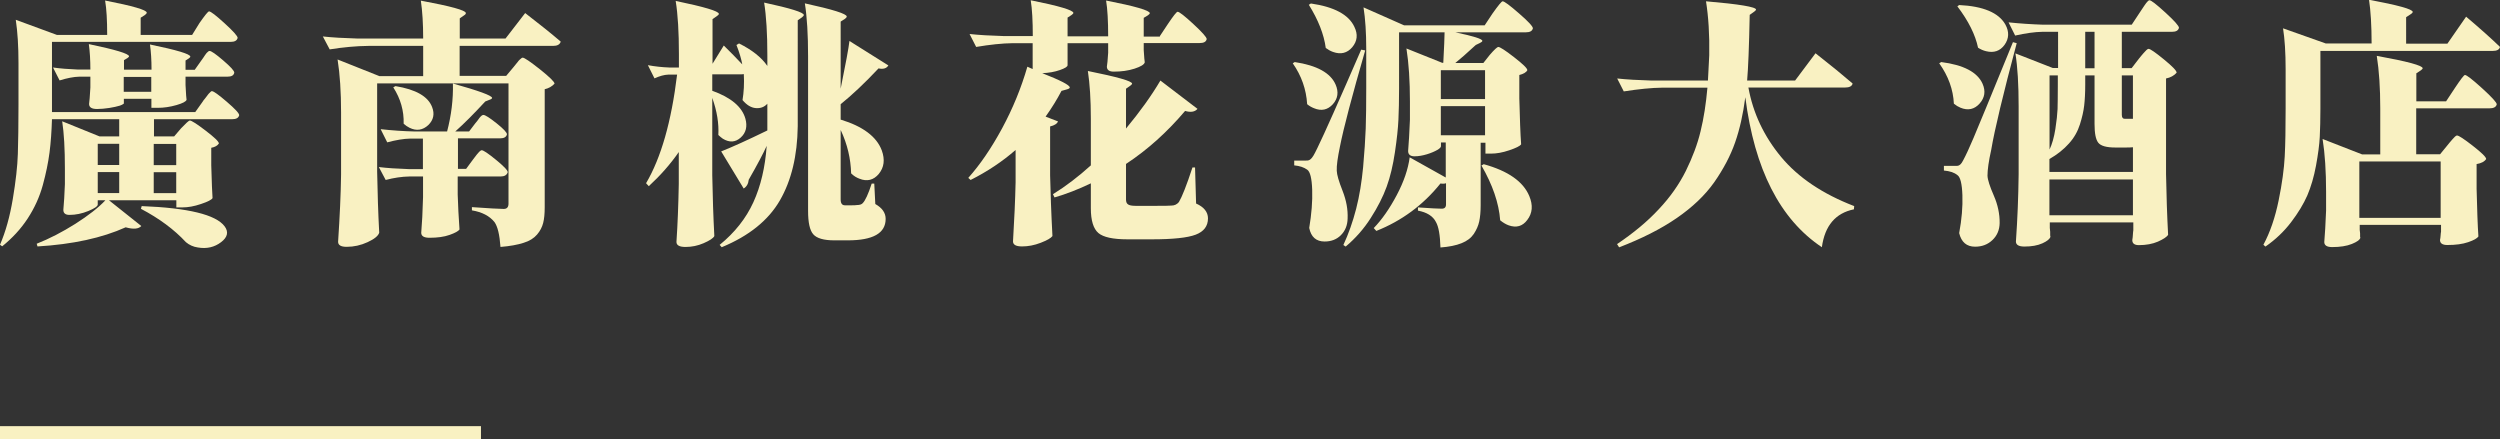
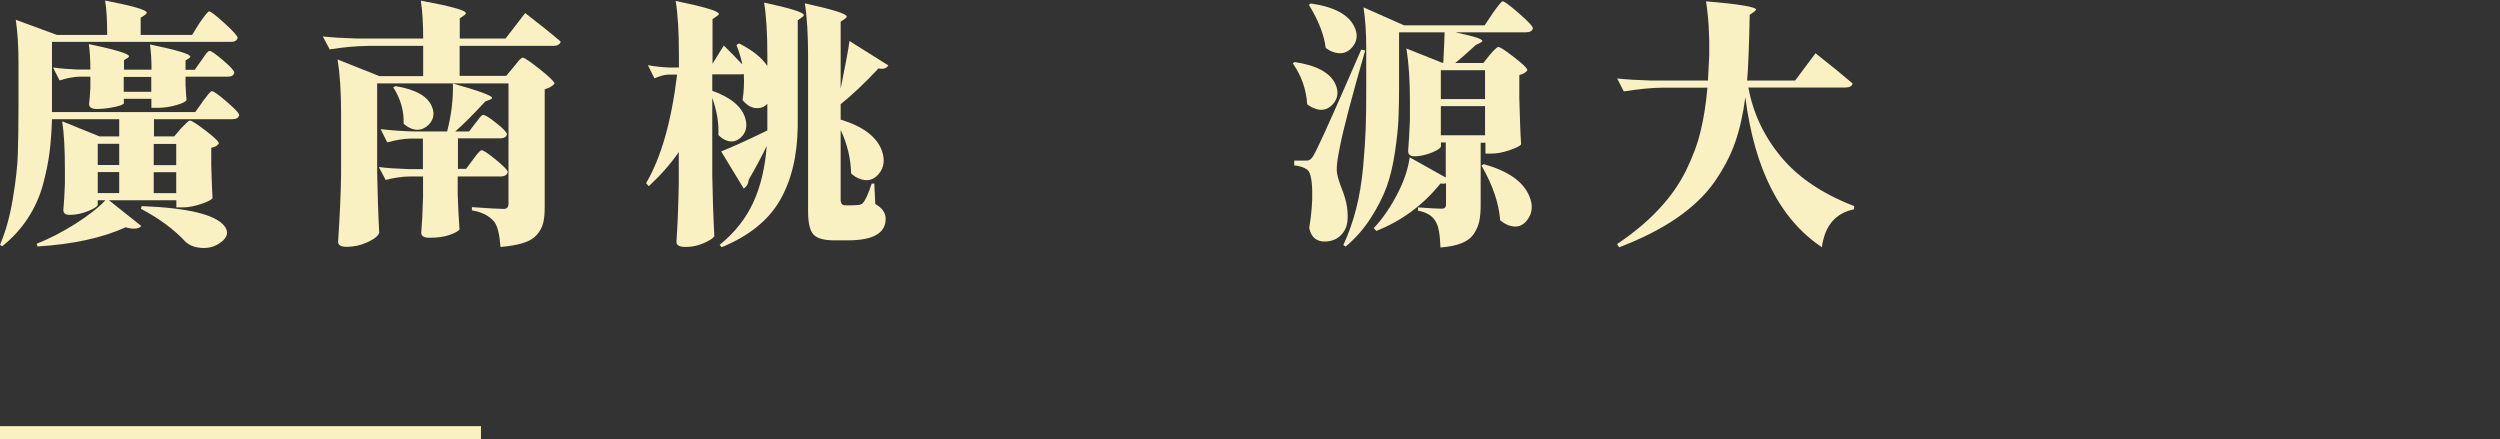
<svg xmlns="http://www.w3.org/2000/svg" id="_圖層_2" data-name="圖層 2" viewBox="0 0 193.36 33.96">
  <rect x="0" y="0" width="193.36" height="33.96" fill="#333333" stroke="none" />
  <defs>
    <style>
      .cls-1 {
        fill: #f9f1c2;
      }

      .cls-2 {
        fill: none;
        stroke: #f9f1c2;
        stroke-miterlimit: 10;
      }
    </style>
  </defs>
  <g id="_圖層_3" data-name="圖層 3">
    <g>
      <g>
        <path class="cls-1" d="M14.86,2.7l.57-.92c.42-.6,.66-.9,.74-.9,.13,0,.53,.31,1.2,.92,.67,.61,1.01,.99,1.01,1.13-.05,.21-.23,.31-.55,.31H4.02v5.43H15.1l.57-.8c.04-.07,.09-.14,.17-.23,.07-.09,.13-.17,.17-.22s.08-.12,.14-.18c.05-.06,.1-.1,.14-.14s.07-.05,.1-.05c.13,0,.51,.27,1.15,.82,.64,.55,.96,.89,.96,1.04-.05,.21-.23,.31-.55,.31h-6.04v1.33h1.56l.53-.62c.38-.4,.61-.61,.68-.61,.13,0,.54,.26,1.22,.78s1.03,.85,1.03,1c-.12,.17-.31,.28-.59,.33v1.35c.04,1.35,.07,2.2,.1,2.54-.07,.13-.36,.28-.9,.46-.53,.18-1,.26-1.41,.26h-.49v-.55h-5.21l2.5,1.99c-.21,.23-.61,.27-1.21,.1-1.82,.82-4.1,1.32-6.82,1.48l-.06-.21c.99-.39,1.99-.91,2.99-1.54,1-.64,1.78-1.24,2.32-1.82h-.59v.33c0,.13-.24,.3-.73,.5s-.97,.3-1.46,.3c-.31,0-.47-.13-.47-.39,.05-.53,.09-1.2,.12-1.99v-1.19c0-1.55-.07-2.77-.21-3.67l2.89,1.17h1.52v-1.33H4.02c-.03,.95-.09,1.81-.19,2.58s-.27,1.61-.52,2.52c-.25,.91-.64,1.77-1.17,2.58-.53,.81-1.19,1.52-1.97,2.15L0,18.93c.43-.99,.76-2.17,.99-3.54,.23-1.37,.36-2.53,.39-3.48,.03-.94,.05-2.21,.05-3.8v-3.24c0-1.29-.07-2.4-.21-3.34l3.18,1.17h3.89c0-1.13-.05-2.02-.16-2.66,2.15,.42,3.22,.73,3.22,.94,0,.05-.05,.11-.14,.18l-.33,.21v1.33h3.98Zm.2,2.7l.51-.72c.04-.05,.09-.12,.15-.21s.1-.15,.14-.21c.03-.05,.07-.1,.12-.16,.05-.05,.09-.09,.13-.12s.07-.04,.1-.04c.13,0,.48,.24,1.05,.73,.57,.49,.86,.8,.86,.95-.04,.21-.21,.31-.53,.31h-3.24v.64c.04,.72,.06,1.1,.08,1.15-.04,.13-.3,.27-.79,.41s-.97,.21-1.44,.21h-.49v-.7h-2.13v.37s-.1,.09-.31,.16c-.21,.07-.48,.12-.82,.18-.34,.05-.65,.08-.94,.08-.42,0-.62-.13-.62-.39,.03-.18,.06-.61,.1-1.27v-.84h-.86c-.43,.01-.94,.11-1.52,.29l-.51-1c.55,.08,1.2,.13,1.95,.16h.94c0-.74-.04-1.4-.12-1.97,2.06,.43,3.09,.74,3.11,.94,0,.04-.04,.08-.12,.14l-.27,.16v.74h2.13c0-.74-.04-1.39-.12-1.95,2.08,.43,3.12,.74,3.12,.94,0,.04-.04,.08-.12,.14l-.25,.16v.72h.72Zm-5.84,7.36v-1.64h-1.66v1.64h1.66Zm0,.55h-1.66v1.62h1.66v-1.62Zm.35-7.36v1.15h2.13v-1.15h-2.13Zm1.33,10.2l.06-.21c3.59,.14,5.73,.66,6.41,1.56,.33,.44,.23,.85-.27,1.23-.51,.39-1.11,.53-1.8,.41-.35-.05-.66-.19-.92-.41-.91-.98-2.07-1.84-3.48-2.58Zm2.73-3.38v-1.64h-1.74v1.64h1.74Zm-1.74,.55v1.62h1.74v-1.62h-1.74Z" />
        <path class="cls-1" d="M39.14,5.88l.57-.68c.04-.05,.09-.12,.17-.21,.07-.08,.13-.15,.17-.21s.08-.1,.14-.16c.05-.05,.1-.09,.14-.12s.07-.04,.1-.04c.13,0,.57,.3,1.33,.9,.75,.6,1.13,.97,1.13,1.11-.2,.22-.45,.36-.76,.43v9.14c0,.5-.04,.9-.12,1.21s-.23,.61-.47,.89-.58,.5-1.04,.64c-.46,.15-1.06,.26-1.79,.32-.07-.95-.22-1.59-.47-1.93-.38-.47-.96-.77-1.74-.9v-.25c1.29,.09,2.11,.14,2.46,.14,.25,0,.37-.14,.37-.41V6.45h-10.16v6.84c.03,1.65,.08,3.22,.16,4.71-.08,.25-.38,.49-.9,.73-.52,.24-1.06,.36-1.62,.36-.44,0-.66-.13-.66-.39,.13-1.97,.21-3.7,.23-5.2v-4.8c0-1.6-.09-2.97-.27-4.1l3.24,1.29h3.38V3.55h-4.24c-.94,.01-1.93,.1-2.99,.27l-.53-1c.73,.08,1.61,.13,2.66,.16h5.1c0-1.15-.06-2.12-.18-2.93,2.32,.43,3.48,.75,3.48,.96,.01,.05-.03,.11-.14,.18l-.33,.23v1.56h3.54l1.52-1.97c1.13,.87,2.05,1.61,2.75,2.21-.07,.22-.26,.33-.59,.33h-7.23v2.32h3.59Zm-3.11,7.21l.53-.72c.04-.05,.09-.12,.16-.21,.06-.09,.12-.16,.16-.21s.08-.1,.14-.16c.05-.06,.1-.1,.14-.13s.07-.04,.1-.04c.13,0,.5,.25,1.1,.74s.91,.81,.91,.96c-.07,.22-.25,.33-.55,.33h-3.32v1.39c.03,.87,.07,1.78,.14,2.71-.09,.13-.35,.27-.77,.42-.42,.15-.94,.22-1.55,.22-.43,0-.64-.13-.64-.39,.06-.69,.11-1.61,.14-2.75v-1.6h-1.05c-.59,.01-1.2,.1-1.84,.27l-.53-1c.64,.08,1.41,.13,2.32,.16h1.09v-2.36h-1c-.5,.01-1.08,.11-1.76,.29l-.51-1.02c.89,.1,1.77,.16,2.66,.18h2.48c.33-1.26,.48-2.5,.45-3.71,2,.56,3.01,.93,3.03,1.11,0,.05-.06,.1-.18,.14l-.35,.14c-.85,.92-1.62,1.7-2.32,2.32h1.07l.47-.62s.09-.1,.15-.18,.1-.14,.14-.19c.03-.05,.07-.09,.12-.15,.05-.05,.09-.09,.13-.11s.07-.03,.1-.03c.13,0,.47,.21,1.01,.64,.54,.43,.81,.72,.81,.86-.05,.21-.23,.31-.53,.31h-3.26v2.36h.64Zm-5.62-6.33l.18-.1c1.58,.26,2.52,.8,2.83,1.62,.21,.53,.11,1-.29,1.39-.43,.4-.92,.48-1.46,.21-.16-.08-.31-.18-.45-.31,.03-1-.24-1.94-.8-2.81Z" />
        <path class="cls-1" d="M55.08,4.98l.9-1.46c.52,.51,1,1,1.43,1.46-.07-.39-.21-.89-.45-1.5l.2-.12c1,.5,1.73,1.07,2.19,1.74v-.82c0-1.67-.08-3.03-.25-4.08,2.04,.44,3.07,.76,3.07,.96,0,.05-.05,.11-.14,.18l-.33,.23V9.77c-.03,2.28-.49,4.19-1.38,5.73-.89,1.54-2.39,2.75-4.5,3.62l-.16-.18c1.17-.95,2.04-2.05,2.61-3.3s.91-2.7,1.03-4.36c-.25,.56-.71,1.43-1.39,2.62-.03,.31-.16,.54-.39,.68l-1.74-2.87c.86-.34,2.05-.88,3.57-1.62v-2.07c-.23,.26-.53,.37-.9,.34-.36-.03-.7-.24-1.02-.62,.1-.6,.14-1.27,.1-2.01-.05,.01-.13,.02-.23,.02h-2.21v1.27c1.45,.52,2.3,1.24,2.56,2.15,.17,.61,.05,1.1-.36,1.47s-.87,.4-1.38,.09c-.12-.08-.23-.18-.35-.29,.05-.87-.1-1.83-.47-2.87v6c.03,1.63,.08,3.19,.16,4.69-.09,.17-.37,.35-.83,.55-.46,.2-.93,.29-1.4,.29s-.7-.13-.7-.39c.09-1.34,.15-2.84,.18-4.49v-2.46c-.65,.94-1.43,1.82-2.32,2.64l-.21-.23c1.16-1.97,1.96-4.77,2.4-8.4h-.68c-.31,.01-.67,.11-1.07,.29l-.51-1.02c.55,.1,1.09,.16,1.64,.18h.76v-1.05c0-1.68-.08-3.05-.25-4.1,2.21,.46,3.33,.79,3.34,1,0,.05-.05,.11-.16,.18l-.33,.23v3.52Zm9.94,5.1v5.35c0,.3,.11,.45,.33,.45h.47c.22,0,.37,0,.45-.02,.22,0,.37-.05,.45-.14,.21-.21,.44-.72,.7-1.52h.2l.08,1.58c.53,.3,.8,.68,.8,1.15,0,1.11-.98,1.66-2.93,1.66h-1.04c-.82,0-1.36-.16-1.63-.47-.27-.31-.4-.91-.4-1.8V4.36c0-1.68-.08-3.05-.25-4.1,2.16,.47,3.24,.81,3.24,1.02,0,.05-.05,.11-.14,.18l-.33,.21V6.86c.39-1.93,.62-3.16,.68-3.69l3.01,1.89c-.14,.23-.4,.31-.76,.23-1.08,1.15-2.06,2.07-2.93,2.77v1.19c1.72,.52,2.78,1.32,3.18,2.38,.26,.72,.18,1.32-.23,1.82-.4,.48-.91,.61-1.5,.37-.22-.08-.44-.21-.64-.41-.03-1.13-.29-2.25-.8-3.34Z" />
-         <path class="cls-1" d="M89.71,2.79l.61-.92c.43-.64,.68-.96,.76-.96,.13,0,.54,.32,1.22,.95s1.03,1.02,1.03,1.16c-.04,.21-.22,.31-.55,.31h-4.32v.55c.04,.56,.06,.87,.08,.94-.04,.17-.3,.33-.79,.49s-1.03,.23-1.61,.23c-.35,0-.53-.13-.53-.39,.03-.13,.06-.49,.1-1.07v-.74h-3.14v1.7c0,.12-.2,.24-.6,.38-.4,.14-.85,.22-1.36,.24,1.43,.56,2.14,.93,2.13,1.11,0,.05-.07,.1-.21,.14l-.43,.12c-.34,.65-.75,1.32-1.23,1.99l.96,.37c-.07,.18-.27,.31-.61,.39v3.79c.03,1.26,.08,2.83,.18,4.69-.12,.16-.42,.33-.91,.52s-.97,.28-1.44,.28-.7-.13-.7-.39c.1-1.67,.17-3.19,.2-4.57v-2.5c-1.02,.89-2.17,1.66-3.48,2.32l-.18-.16c.91-1.02,1.78-2.29,2.62-3.84,.83-1.54,1.48-3.13,1.95-4.76l.41,.18V3.34h-1.54c-.82,.01-1.76,.11-2.83,.29l-.51-1c.73,.08,1.61,.13,2.66,.16h2.23c0-1.17-.05-2.1-.16-2.77,2.2,.44,3.3,.77,3.3,.98,0,.04-.05,.09-.14,.16l-.31,.2v1.45h3.14c0-1.17-.05-2.1-.16-2.77,2.25,.44,3.38,.77,3.38,.98,0,.04-.05,.09-.14,.16l-.33,.2v1.45h1.25Zm-2.62,7.15c1.08-1.3,1.97-2.54,2.66-3.71l2.87,2.19c-.2,.23-.51,.29-.96,.16-1.38,1.63-2.9,3-4.57,4.1v2.75c0,.18,.05,.31,.16,.38,.1,.07,.29,.11,.57,.11h1.56c.62,0,1.03,0,1.21-.02,.25,0,.44-.09,.59-.27,.23-.38,.59-1.27,1.05-2.68h.2l.08,2.79c.61,.27,.92,.66,.92,1.15,0,.6-.32,1.02-.95,1.26-.63,.24-1.76,.36-3.39,.36h-1.88c-1.12,0-1.87-.16-2.26-.49-.38-.33-.58-.96-.58-1.91v-1.93c-.98,.47-1.91,.83-2.81,1.09l-.12-.25c1-.62,1.98-1.37,2.93-2.23v-3.61c0-1.47-.08-2.7-.23-3.69,2.28,.46,3.42,.78,3.42,.98,0,.04-.05,.09-.14,.16l-.33,.23v3.09Z" />
        <path class="cls-1" d="M99.98,4.9l.16-.1c1.72,.26,2.77,.84,3.16,1.74,.25,.57,.18,1.08-.21,1.52-.4,.44-.89,.55-1.46,.31-.18-.07-.36-.17-.53-.31-.07-1.15-.44-2.2-1.11-3.16Zm.12,7.52h.86c.12,0,.2,0,.25-.02,.05-.01,.11-.05,.17-.1s.13-.14,.21-.27c.26-.43,1.11-2.28,2.54-5.55,.47-1.08,.85-1.96,1.15-2.64l.31,.06c-1.02,3.53-1.67,6-1.95,7.42-.18,.87-.27,1.5-.25,1.89,.01,.3,.16,.82,.45,1.55,.29,.74,.42,1.45,.39,2.14-.01,.53-.19,.96-.52,1.29s-.75,.49-1.26,.49c-.65,0-1.05-.35-1.19-1.05,.18-1.08,.26-2.06,.23-2.95-.03-.89-.16-1.41-.39-1.56-.25-.18-.58-.29-1-.33v-.37Zm1.13-12.05l.16-.1c1.8,.26,2.92,.86,3.36,1.8,.29,.59,.23,1.11-.16,1.58-.39,.46-.89,.58-1.48,.37-.2-.07-.38-.17-.57-.31-.14-1.05-.58-2.17-1.31-3.34Zm5.02,17.27c.64-.66,1.23-1.51,1.78-2.55s.88-2.01,1-2.92l2.79,1.56v-2.71h-.37v.29c0,.08-.1,.18-.29,.29s-.46,.23-.79,.33-.65,.16-.97,.16-.49-.14-.49-.41c.05-.6,.1-1.41,.14-2.42v-1.41c0-1.6-.09-2.97-.27-4.1l2.77,1.11h.08c.06-1.2,.1-1.99,.1-2.36h-3.52V6.84c0,.94-.02,1.74-.05,2.41-.03,.67-.12,1.51-.27,2.52-.15,1.01-.36,1.9-.64,2.67-.28,.77-.69,1.58-1.23,2.42-.54,.85-1.19,1.58-1.94,2.21l-.18-.12c.4-.86,.73-1.79,.99-2.8s.43-2.09,.54-3.23c.1-1.15,.17-2.14,.2-2.98,.03-.84,.04-1.87,.04-3.1V3.75c0-1.22-.07-2.29-.21-3.18l3.14,1.39h6.23l.61-.92c.44-.62,.7-.94,.78-.94,.13,0,.55,.31,1.27,.94,.72,.62,1.07,1.01,1.07,1.15-.05,.21-.23,.31-.55,.31h-5.45c1.39,.29,2.09,.51,2.09,.66,0,.05-.06,.1-.18,.16l-.33,.16c-.69,.64-1.22,1.1-1.58,1.39h2.17l.49-.62c.36-.42,.59-.62,.66-.62,.13,0,.54,.26,1.22,.79s1.03,.86,1.03,1.01c-.09,.17-.3,.29-.62,.37v1.82c.04,1.55,.08,2.73,.14,3.54-.08,.13-.38,.28-.91,.46s-.99,.26-1.4,.26h-.45v-.84h-.37v4.82c0,.51-.04,.93-.11,1.26-.07,.33-.21,.65-.42,.97-.21,.31-.52,.55-.95,.72-.42,.17-.97,.28-1.63,.33-.03-.95-.14-1.61-.35-1.97-.23-.46-.7-.75-1.39-.88v-.25c.99,.07,1.6,.1,1.84,.1,.22,0,.33-.11,.33-.33v-1.64c-.1,.04-.25,.05-.43,.02-1.34,1.67-3,2.89-4.96,3.67l-.18-.2Zm8.61-9.98v-2.23h-3.42v2.23h3.42Zm-3.42,.55v2.25h3.42v-2.25h-3.42Zm3.14,4.59l.18-.1c1.88,.52,3.05,1.34,3.52,2.46,.3,.72,.25,1.33-.16,1.86-.36,.48-.84,.62-1.43,.41-.22-.08-.44-.21-.66-.39-.1-1.34-.59-2.75-1.45-4.24Z" />
        <path class="cls-1" d="M135.23,6.78c.36,1.98,1.21,3.77,2.53,5.36,1.32,1.59,3.21,2.86,5.65,3.8l-.02,.25c-1.42,.29-2.25,1.26-2.48,2.93-3.24-2.16-5.21-6.03-5.92-11.6-.17,1.3-.43,2.47-.79,3.5-.36,1.03-.9,2.05-1.61,3.07-.72,1.02-1.69,1.94-2.91,2.78-1.22,.84-2.71,1.59-4.45,2.26l-.16-.25c1.26-.85,2.34-1.74,3.22-2.69,.89-.94,1.58-1.93,2.1-2.97,.51-1.04,.9-2.06,1.14-3.07,.25-1.01,.42-2.13,.53-3.37h-3.48c-.85,.01-1.84,.11-2.99,.29l-.51-1c.73,.08,1.61,.13,2.66,.16h4.36c.05-.86,.08-1.51,.1-1.95,.03-1.59-.06-2.98-.25-4.18,2.58,.22,3.87,.44,3.87,.64,0,.04-.05,.09-.14,.16l-.35,.25c-.05,2.5-.12,4.19-.2,5.08h3.71l1.58-2.11c1.2,.94,2.15,1.72,2.87,2.34-.05,.21-.25,.31-.59,.31h-7.48Z" />
-         <path class="cls-1" d="M149.98,4.9l.16-.1c1.73,.22,2.8,.78,3.2,1.68,.25,.57,.17,1.08-.23,1.53-.4,.45-.9,.56-1.48,.32-.17-.07-.34-.17-.51-.31-.05-1.09-.43-2.14-1.13-3.12Zm.37,7.93h.88c.12,0,.2,0,.24-.02,.05-.01,.1-.05,.17-.11,.06-.06,.13-.16,.2-.3,.21-.39,.48-.97,.8-1.73,.33-.76,1.34-3.23,3.05-7.41l.29,.08c-1.05,3.95-1.71,6.69-1.97,8.24-.2,.89-.29,1.56-.29,2.01,.01,.31,.18,.83,.49,1.54s.46,1.43,.45,2.13c-.01,.53-.2,.97-.56,1.31-.36,.34-.8,.51-1.34,.51-.65,0-1.06-.35-1.23-1.05,.2-1.07,.28-2.04,.25-2.93-.03-.89-.16-1.41-.39-1.56-.25-.2-.59-.31-1.04-.35v-.35Zm1.04-12.34l.14-.1c1.86,.09,3.05,.59,3.57,1.5,.31,.56,.29,1.09-.06,1.58-.35,.48-.83,.64-1.43,.49-.21-.05-.42-.14-.62-.27-.21-1-.74-2.07-1.6-3.2Zm13.48,1.43l.62-.94c.04-.07,.1-.16,.18-.27s.14-.21,.18-.27,.09-.13,.15-.21,.11-.12,.15-.16,.07-.05,.1-.05c.13,0,.54,.32,1.24,.96,.7,.64,1.04,1.03,1.04,1.17-.05,.21-.23,.31-.53,.31h-3.89v2.81h.76l.57-.74c.04-.05,.09-.12,.17-.21,.07-.09,.13-.16,.18-.21,.05-.05,.09-.1,.15-.16,.05-.06,.1-.1,.14-.13s.07-.04,.1-.04c.13,0,.52,.27,1.18,.81,.66,.54,.99,.88,.99,1.03-.2,.23-.47,.38-.82,.45v7.4c.03,1.63,.08,3.19,.16,4.69-.1,.17-.37,.34-.79,.53-.42,.18-.92,.27-1.47,.27-.34,0-.51-.13-.51-.39,.01-.07,.02-.13,.03-.21,0-.07,.01-.16,.02-.26,0-.1,.02-.2,.03-.29v-.61h-6.46v.43c.01,.1,.02,.21,.03,.3,0,.1,0,.18,0,.23s0,.11,.02,.15c-.04,.17-.25,.34-.62,.51-.38,.17-.84,.25-1.39,.25-.44,0-.66-.13-.66-.39,.12-1.72,.19-3.45,.21-5.2v-5.25c0-1.68-.08-3.05-.25-4.1l2.89,1.13h.41V2.46h-1.21c-.6,.01-1.3,.11-2.11,.29l-.51-1.02c.87,.09,1.76,.15,2.68,.18h6.88Zm.1,9.47c-.12,.01-.3,.02-.55,.02h-.8c-.69,0-1.13-.12-1.33-.37s-.29-.74-.29-1.46v-3.75h-.72v.72c0,.64-.03,1.17-.08,1.61-.05,.44-.16,.92-.33,1.46-.17,.54-.45,1.04-.85,1.48-.4,.45-.9,.85-1.51,1.2v1h6.46v-1.91Zm-6.46,.2c.21-.44,.36-.98,.46-1.61s.15-1.15,.17-1.54c.01-.4,.02-1.02,.02-1.87v-.74h-.64v5.76Zm0,2.29v2.77h6.46v-2.77h-6.46Zm2.77-11.41v2.81h.72V2.46h-.72Zm3.69,6.72v-3.36h-.86v3.05c0,.21,.08,.31,.23,.31h.62Z" />
-         <path class="cls-1" d="M186.11,3.38h3.18l1.45-2.09c1.11,.94,1.98,1.72,2.62,2.34-.05,.21-.24,.31-.57,.31h-13.32v4.49c0,.83-.02,1.55-.05,2.16-.03,.61-.13,1.34-.29,2.22-.16,.87-.39,1.64-.67,2.3-.29,.66-.71,1.36-1.26,2.08-.55,.72-1.21,1.35-1.98,1.88l-.16-.14c.52-.96,.91-2.11,1.18-3.43,.27-1.32,.42-2.45,.47-3.4,.05-.94,.07-2.17,.07-3.68v-3.07c0-1.29-.07-2.34-.2-3.16l3.3,1.17h3.55c0-1.38-.07-2.51-.2-3.38,2.24,.42,3.37,.73,3.38,.94,0,.05-.05,.11-.16,.18l-.35,.23V3.38Zm2.6,8.57l.59-.72c.04-.05,.09-.12,.17-.21,.07-.09,.13-.16,.18-.21,.05-.05,.09-.1,.15-.16,.05-.06,.1-.1,.14-.13s.07-.04,.1-.04c.13,0,.54,.27,1.22,.8s1.03,.87,1.03,1.02c-.13,.2-.38,.33-.74,.39v1.91c.04,1.6,.08,2.83,.14,3.69-.09,.14-.35,.29-.79,.44-.44,.15-.97,.22-1.61,.22-.38,0-.57-.13-.57-.39,.01-.05,.02-.11,.03-.17,0-.06,.01-.13,.02-.22,0-.09,.02-.18,.03-.25v-.53h-6.29v.39c.01,.09,.02,.18,.03,.27,0,.09,0,.16,0,.21s0,.09,.02,.13c-.04,.16-.26,.32-.66,.48-.4,.16-.91,.24-1.52,.24-.4,0-.61-.13-.61-.39,.05-.59,.1-1.4,.14-2.44v-1.43c0-1.6-.09-2.97-.27-4.1l3.05,1.19h1.41v-3.54c0-1.59-.09-2.95-.27-4.08,2.37,.43,3.55,.75,3.55,.96,0,.04-.05,.09-.14,.16l-.35,.23v2.17h2.3l.66-1c.46-.69,.72-1.04,.8-1.04,.13,0,.57,.34,1.33,1.03,.75,.68,1.13,1.1,1.13,1.24-.05,.21-.24,.31-.57,.31h-5.66v3.55h1.86Zm.06,4.9v-4.36h-6.29v4.36h6.29Z" />
      </g>
      <line class="cls-2" y1="33.46" x2="37.2" y2="33.46" />
    </g>
  </g>
</svg>